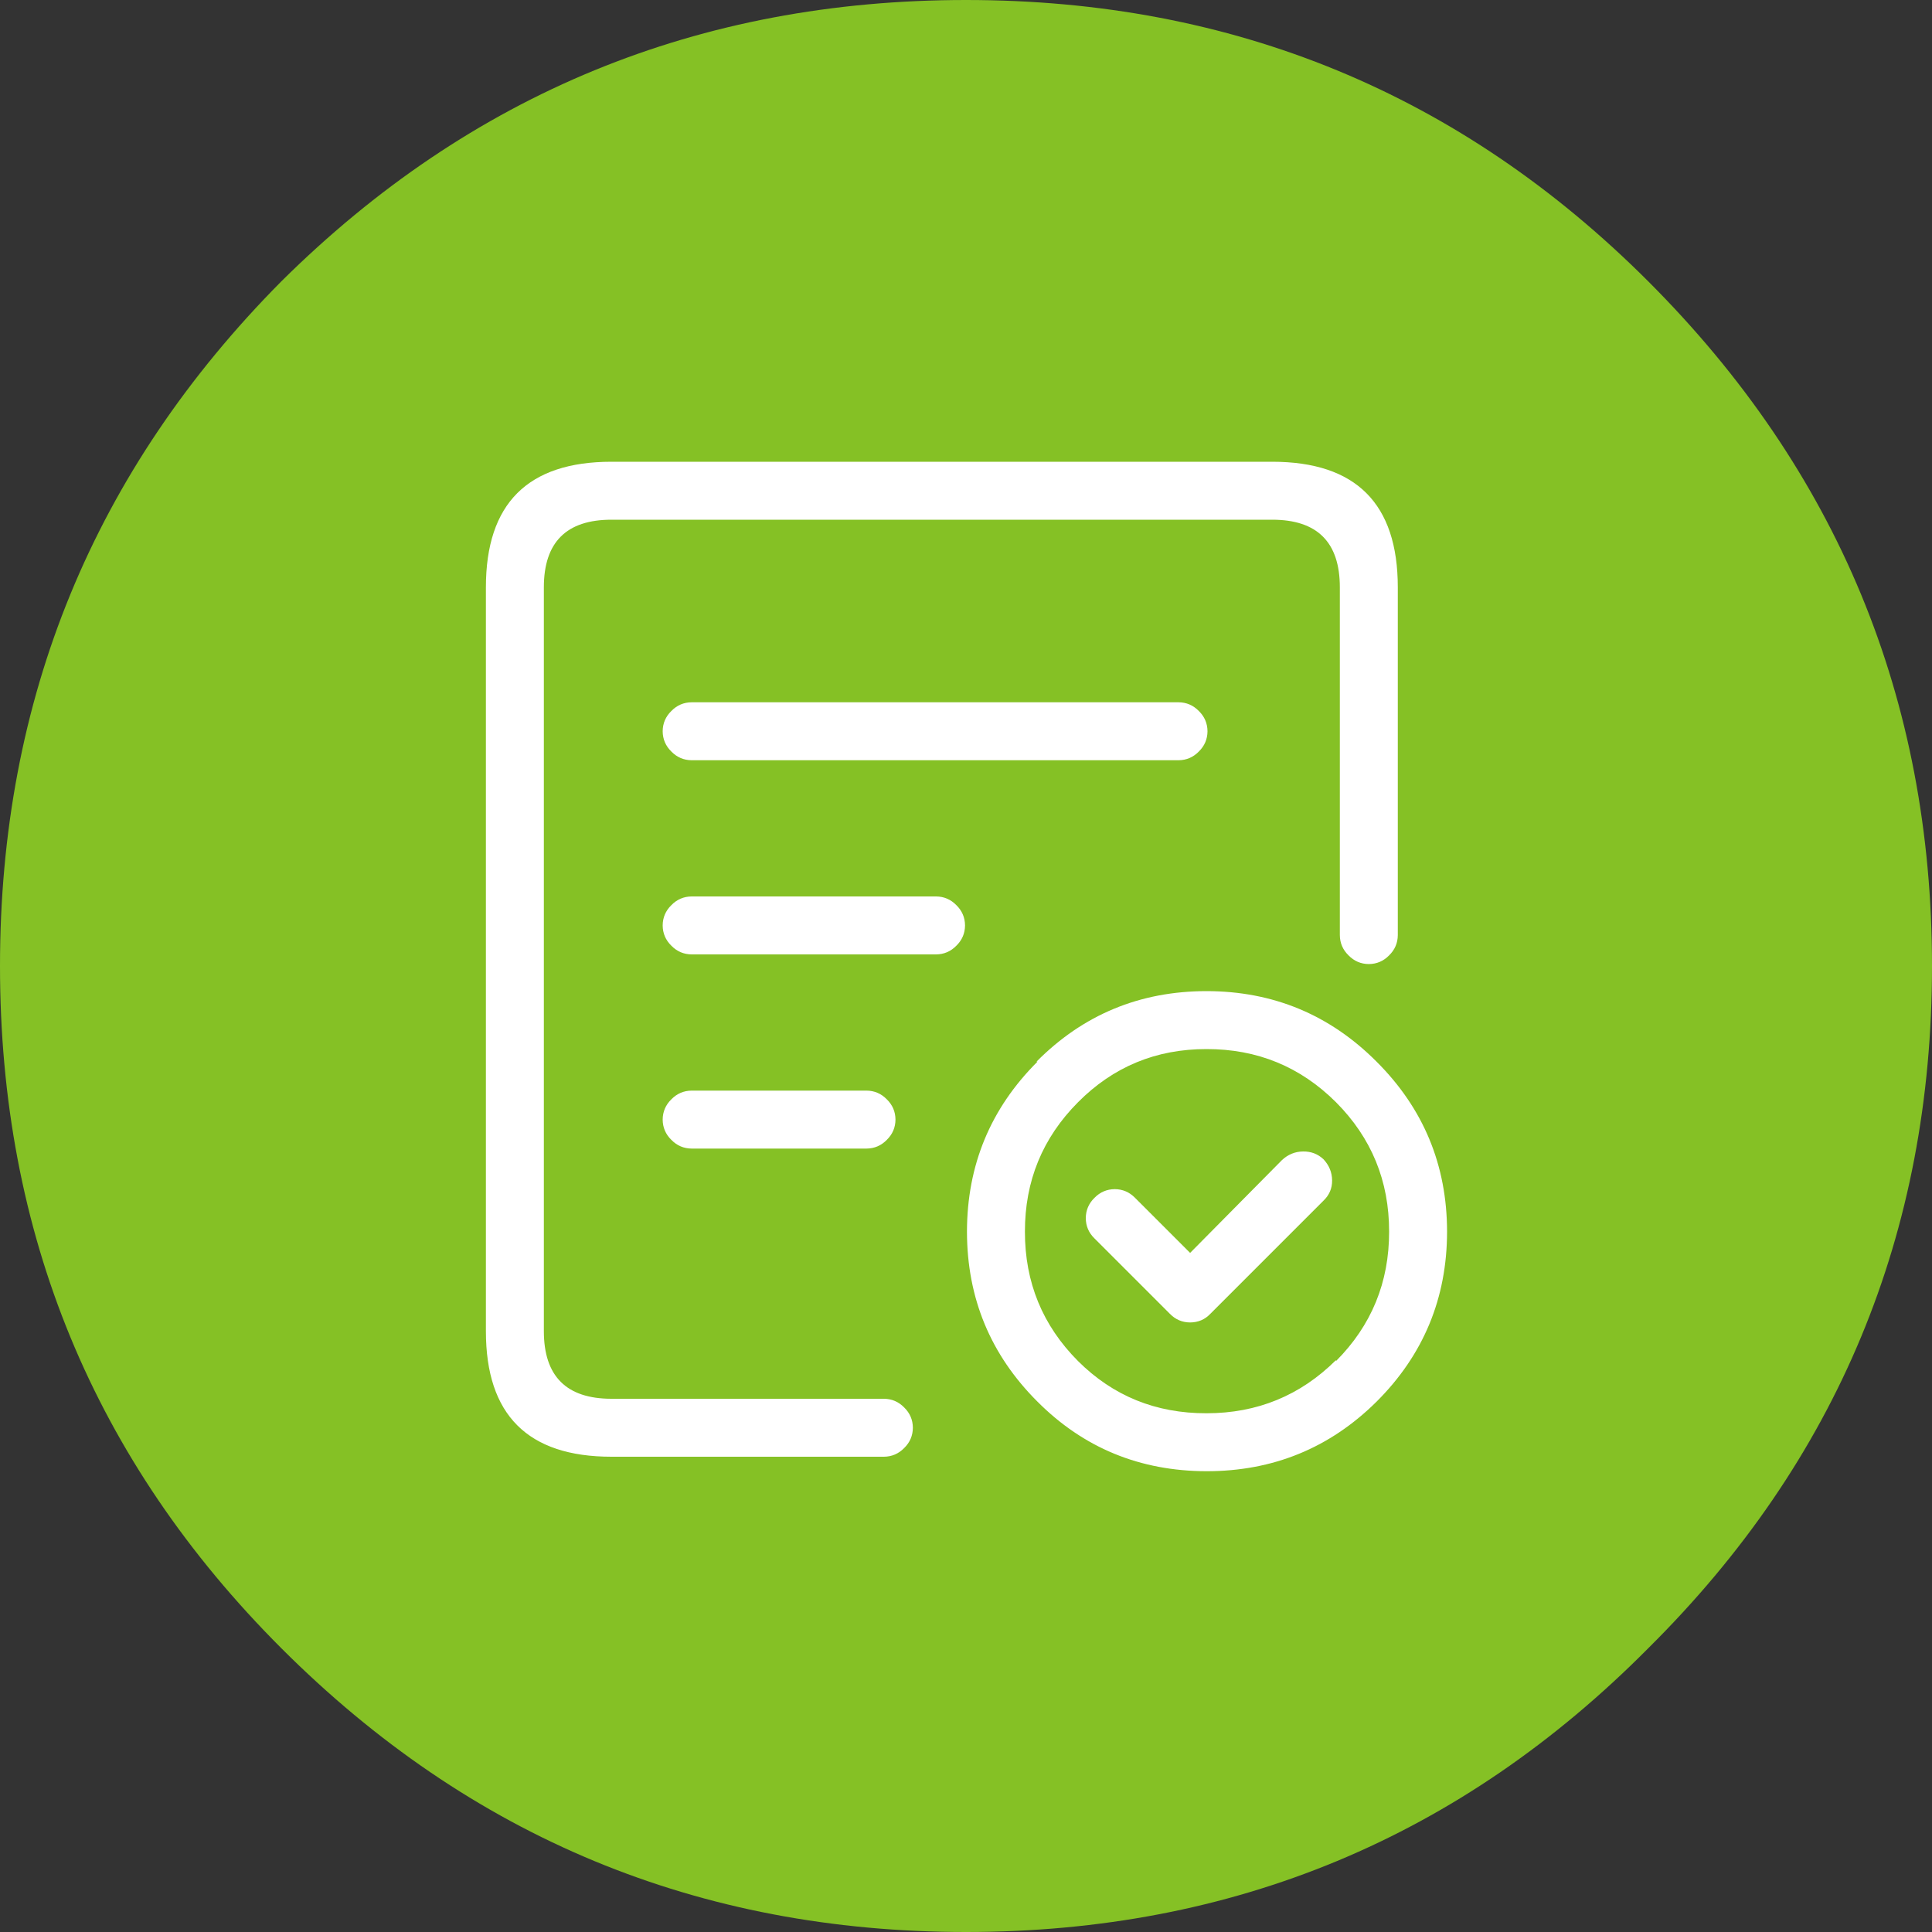
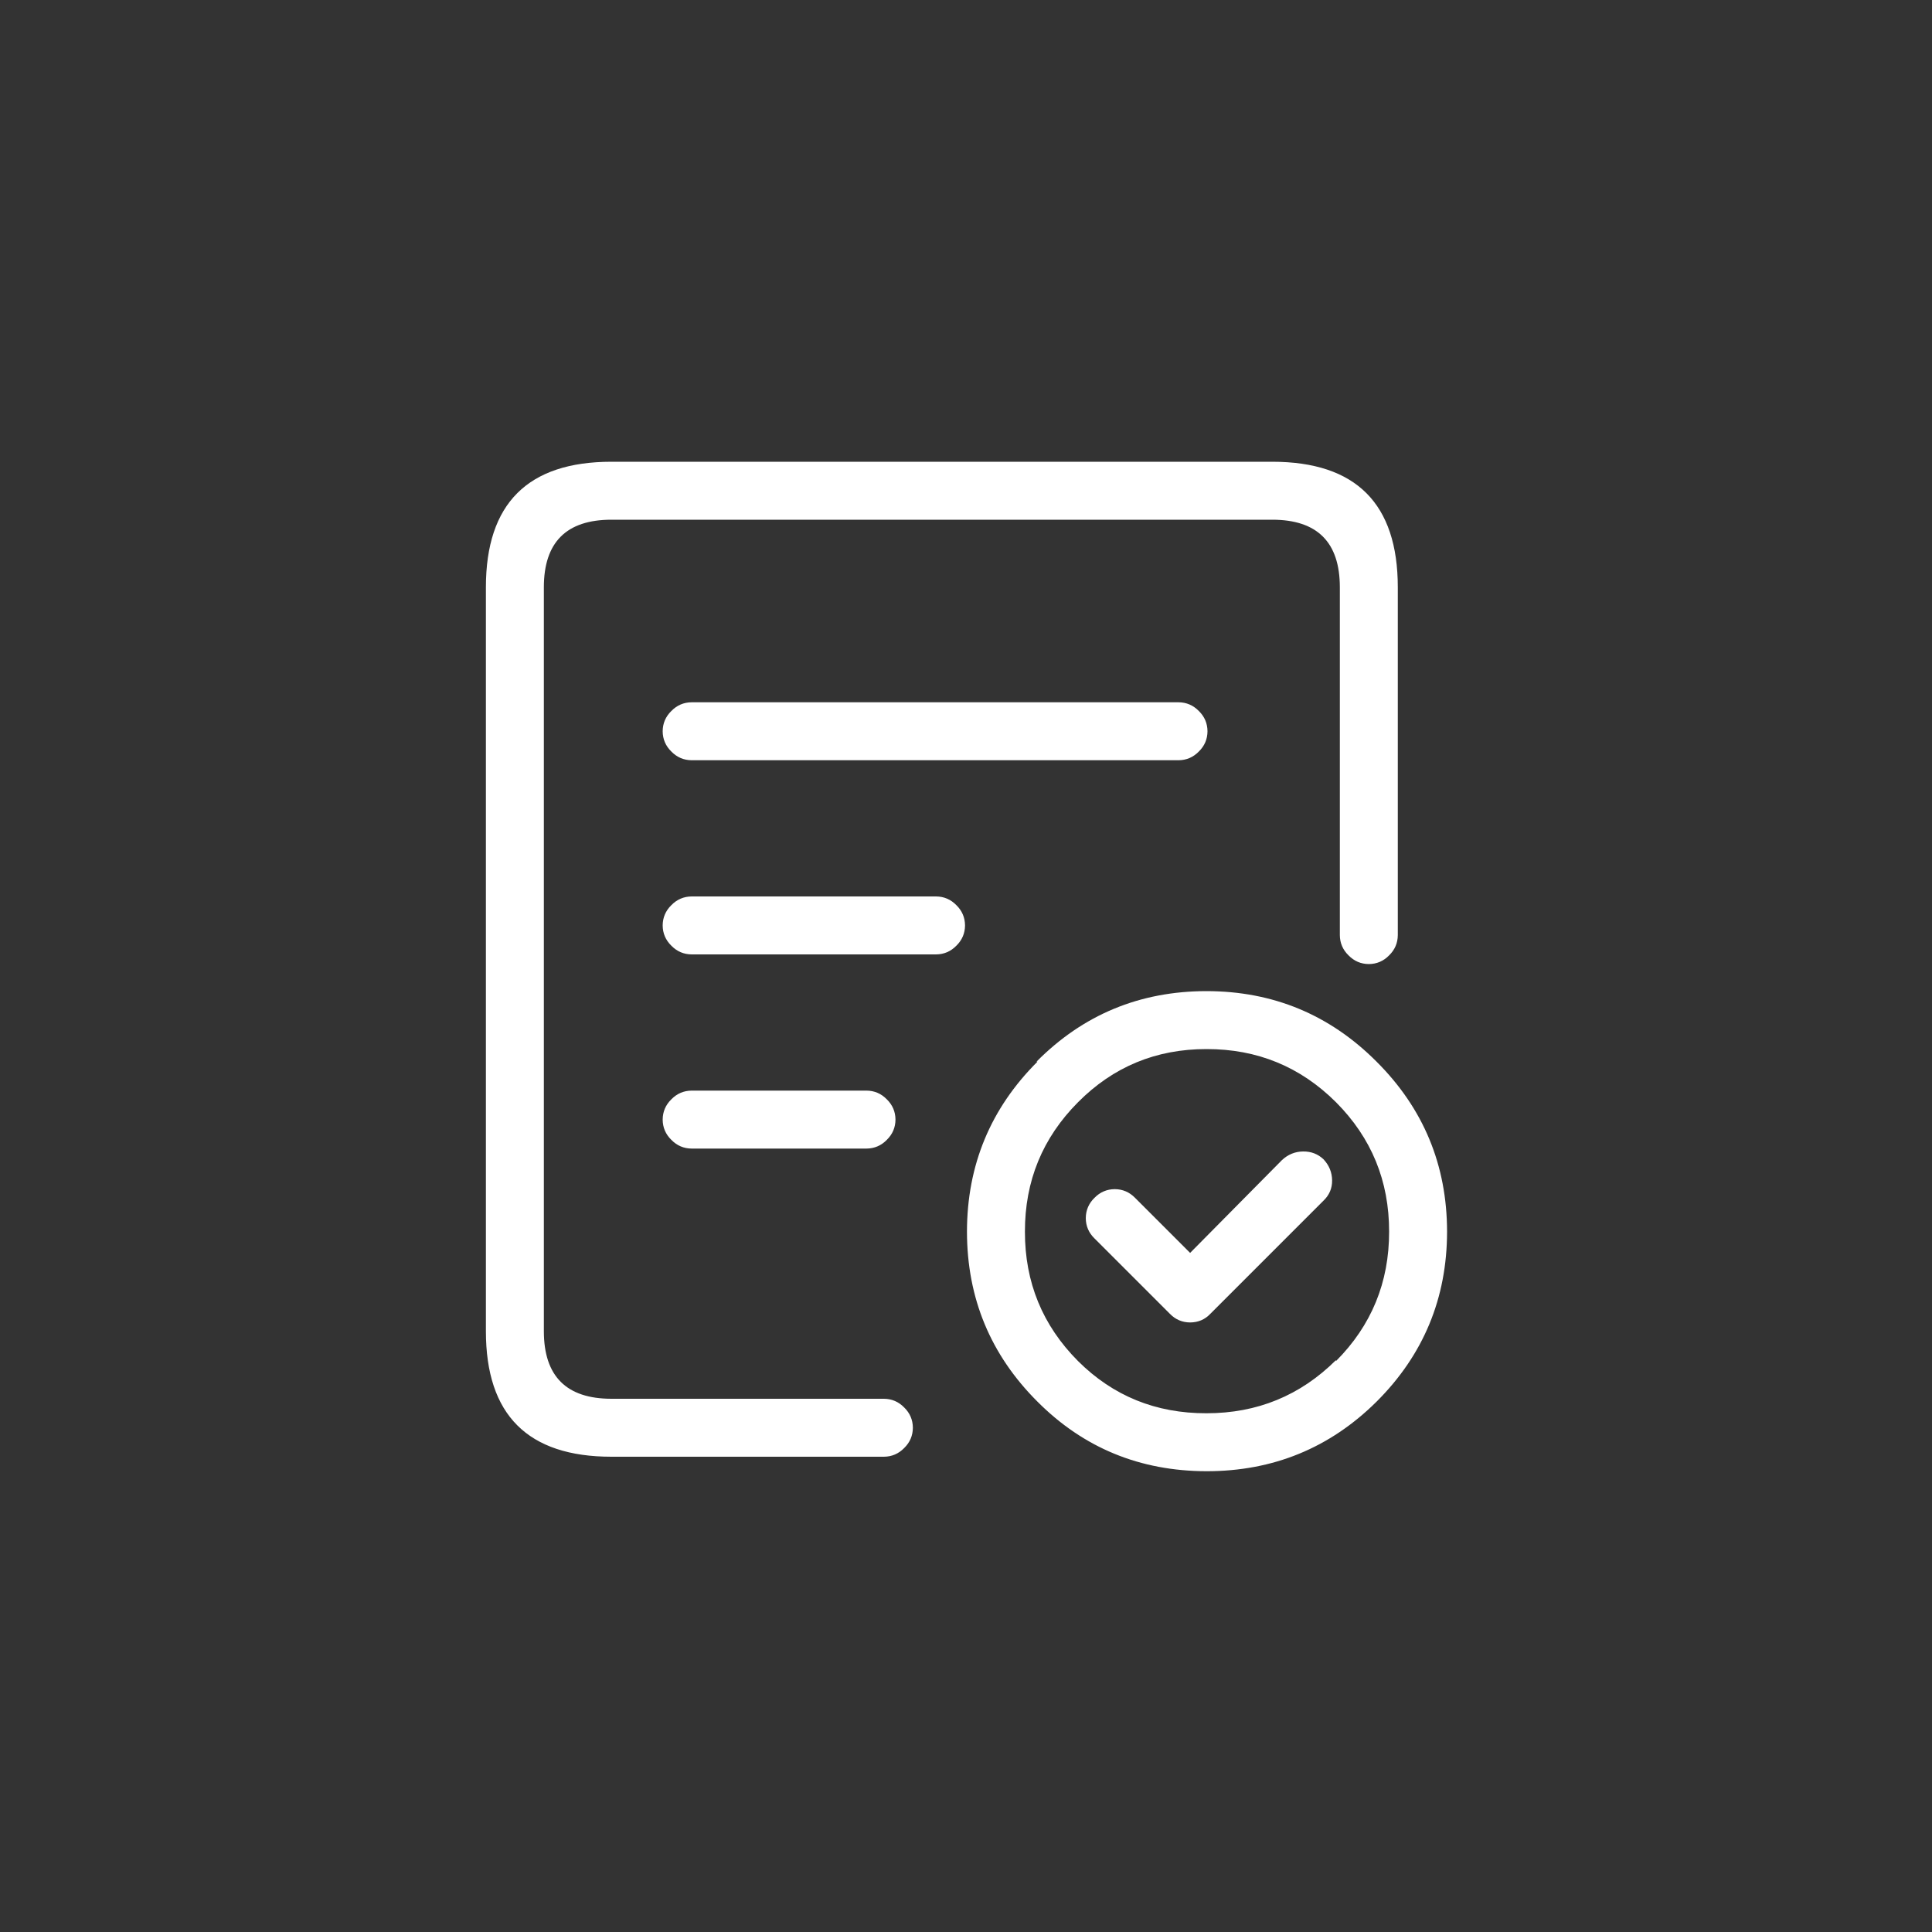
<svg xmlns="http://www.w3.org/2000/svg" xmlns:xlink="http://www.w3.org/1999/xlink" version="1.1" preserveAspectRatio="none" x="0px" y="0px" width="100px" height="100px" viewBox="0 0 100 100">
  <rect x="0" y="0" width="100" height="100" fill="#333333" stroke="none" />
  <defs>
    <g id="Layer2_0_FILL">
-       <path fill="#85C125" stroke="none" d=" M 80 40 Q 80 23.4 68.25 11.65 56.6 0 40 0 23.4 0 11.65 11.65 0 23.4 0 40 0 56.6 11.65 68.25 23.4 80 40 80 56.6 80 68.25 68.25 80 56.6 80 40 Z" />
-     </g>
+       </g>
    <g id="Layer0_0_FILL">
      <path fill="#FFFFFF" stroke="none" d=" M 71.25 72.55 L 71.25 72.55 Q 74.894 68.917 74.9 63.75 74.894 58.583 71.25 54.95 67.617 51.306 62.45 51.3 57.266 51.304 53.65 54.95 L 53.7 54.95 Q 50.056 58.583 50.05 63.75 50.056 68.917 53.7 72.55 57.279 76.14 62.45 76.15 67.616 76.15 71.25 72.55 M 62.45 54.3 Q 66.383 54.293 69.15 57.05 71.906 59.817 71.9 63.75 71.906 67.683 69.15 70.45 L 69.15 70.4 Q 66.384 73.15 62.45 73.15 58.521 73.16 55.8 70.45 53.043 67.683 53.05 63.75 53.043 59.817 55.8 57.05 L 55.8 57.05 Q 58.534 54.296 62.45 54.3 M 67.45 59.6 Q 66.823 59.606 66.35 60.05 L 61.6 64.85 58.75 62 Q 58.316 61.555 57.7 61.55 57.084 61.555 56.65 62 56.205 62.434 56.2 63.05 56.205 63.666 56.65 64.1 L 60.55 68 Q 60.986 68.447 61.6 68.45 62.229 68.446 62.65 68 L 68.5 62.15 Q 68.956 61.713 68.95 61.1 68.944 60.471 68.5 60 68.063 59.592 67.45 59.6 M 34.75 59 Q 35.184 59.445 35.8 59.45 L 44.85 59.45 Q 45.466 59.445 45.9 59 46.345 58.566 46.35 57.95 46.345 57.334 45.9 56.9 45.466 56.455 44.85 56.45 L 35.8 56.45 Q 35.184 56.455 34.75 56.9 34.305 57.334 34.3 57.95 34.305 58.566 34.75 59 M 65.85 26.9 Q 69.35 26.9 69.35 30.4 L 69.35 48.4 Q 69.355 49.016 69.8 49.45 70.234 49.895 70.85 49.9 71.466 49.895 71.9 49.45 72.345 49.016 72.35 48.4 L 72.35 30.4 Q 72.35 23.9 65.85 23.9 L 31.65 23.9 Q 25.15 23.9 25.15 30.4 L 25.15 68.9 Q 25.15 75.4 31.65 75.4 L 45.75 75.4 Q 46.366 75.395 46.8 74.95 47.245 74.516 47.25 73.9 47.245 73.284 46.8 72.85 46.366 72.405 45.75 72.4 L 31.65 72.4 Q 28.15 72.4 28.15 68.9 L 28.15 30.4 Q 28.15 26.9 31.65 26.9 L 65.85 26.9 M 62.05 36.8 Q 61.616 36.355 61 36.35 L 35.8 36.35 Q 35.184 36.355 34.75 36.8 34.305 37.234 34.3 37.85 34.305 38.466 34.75 38.9 35.184 39.345 35.8 39.35 L 61 39.35 Q 61.616 39.345 62.05 38.9 62.495 38.466 62.5 37.85 62.495 37.234 62.05 36.8 M 48.45 49.4 Q 49.066 49.395 49.5 48.95 49.945 48.516 49.95 47.9 49.945 47.284 49.5 46.85 49.066 46.405 48.45 46.4 L 35.8 46.4 Q 35.184 46.405 34.75 46.85 34.305 47.284 34.3 47.9 34.305 48.516 34.75 48.95 35.184 49.395 35.8 49.4 L 48.45 49.4 Z" />
    </g>
  </defs>
  <g transform="matrix( 1.25, 0, 0, 1.25, 0,0) ">
    <use xlink:href="#Layer2_0_FILL" />
  </g>
  <g transform="matrix( 1, 0, 0, 1, 0,0) ">
    <use xlink:href="#Layer0_0_FILL" />
  </g>
</svg>